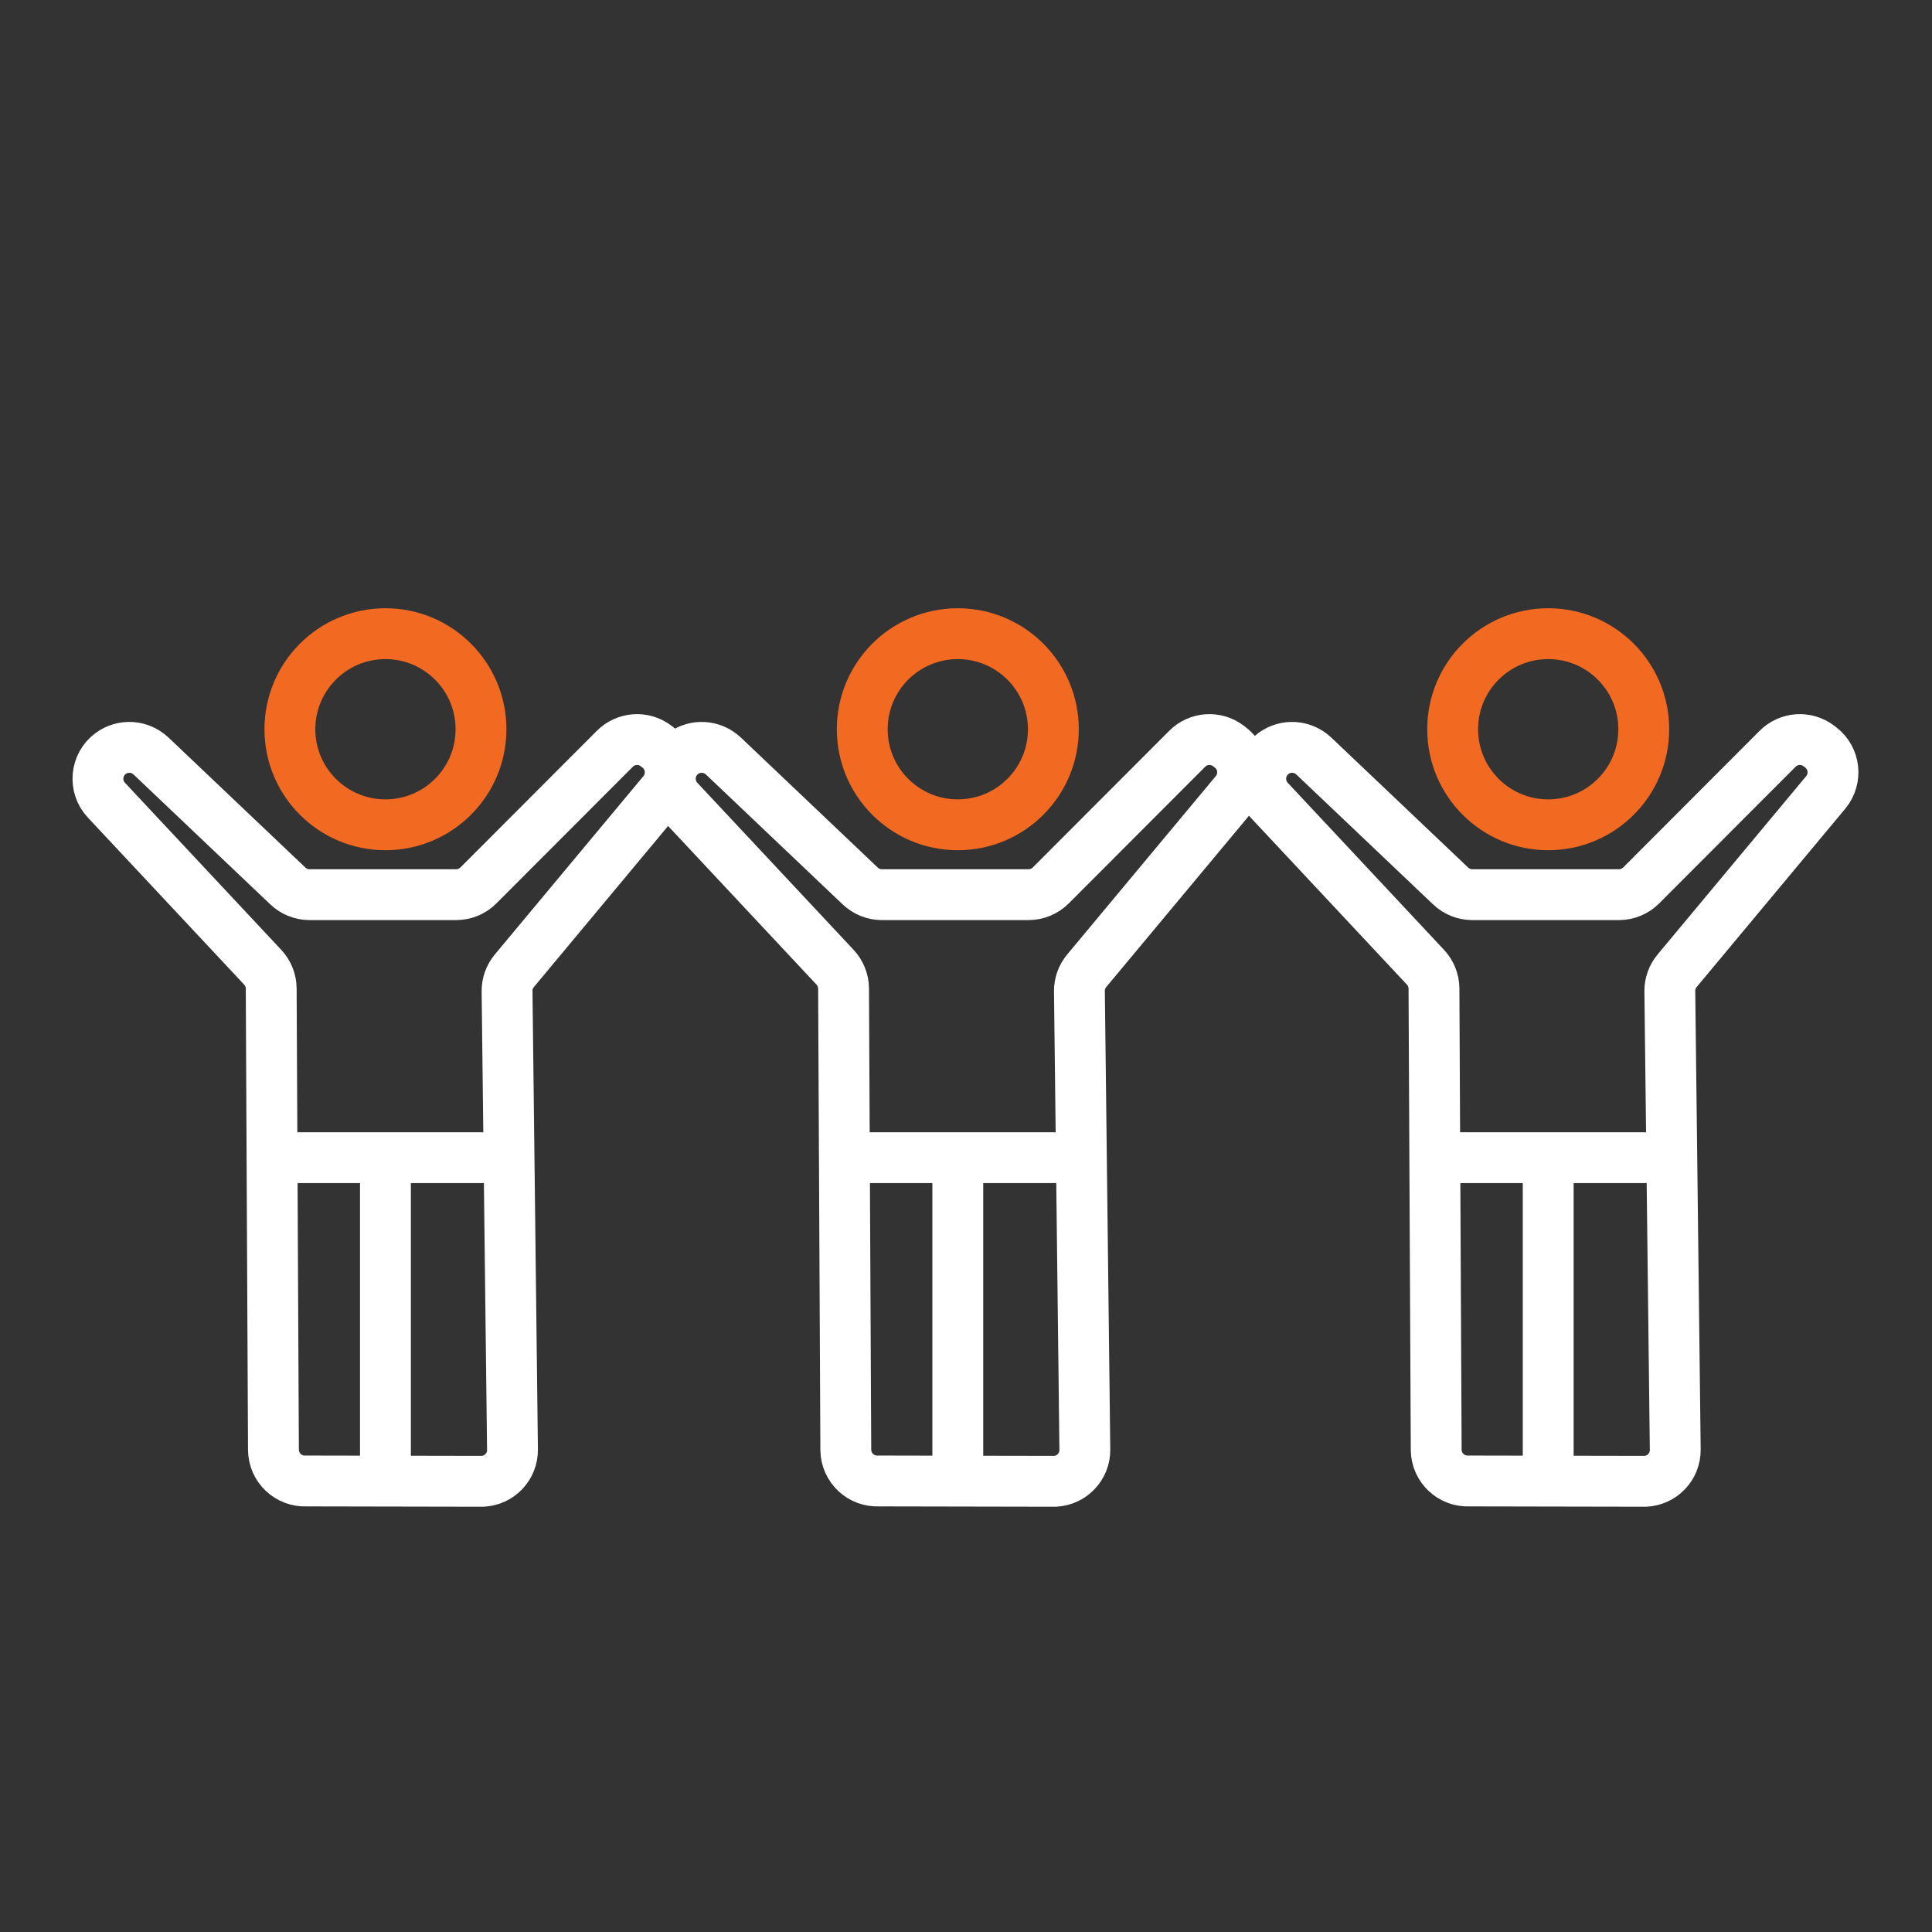
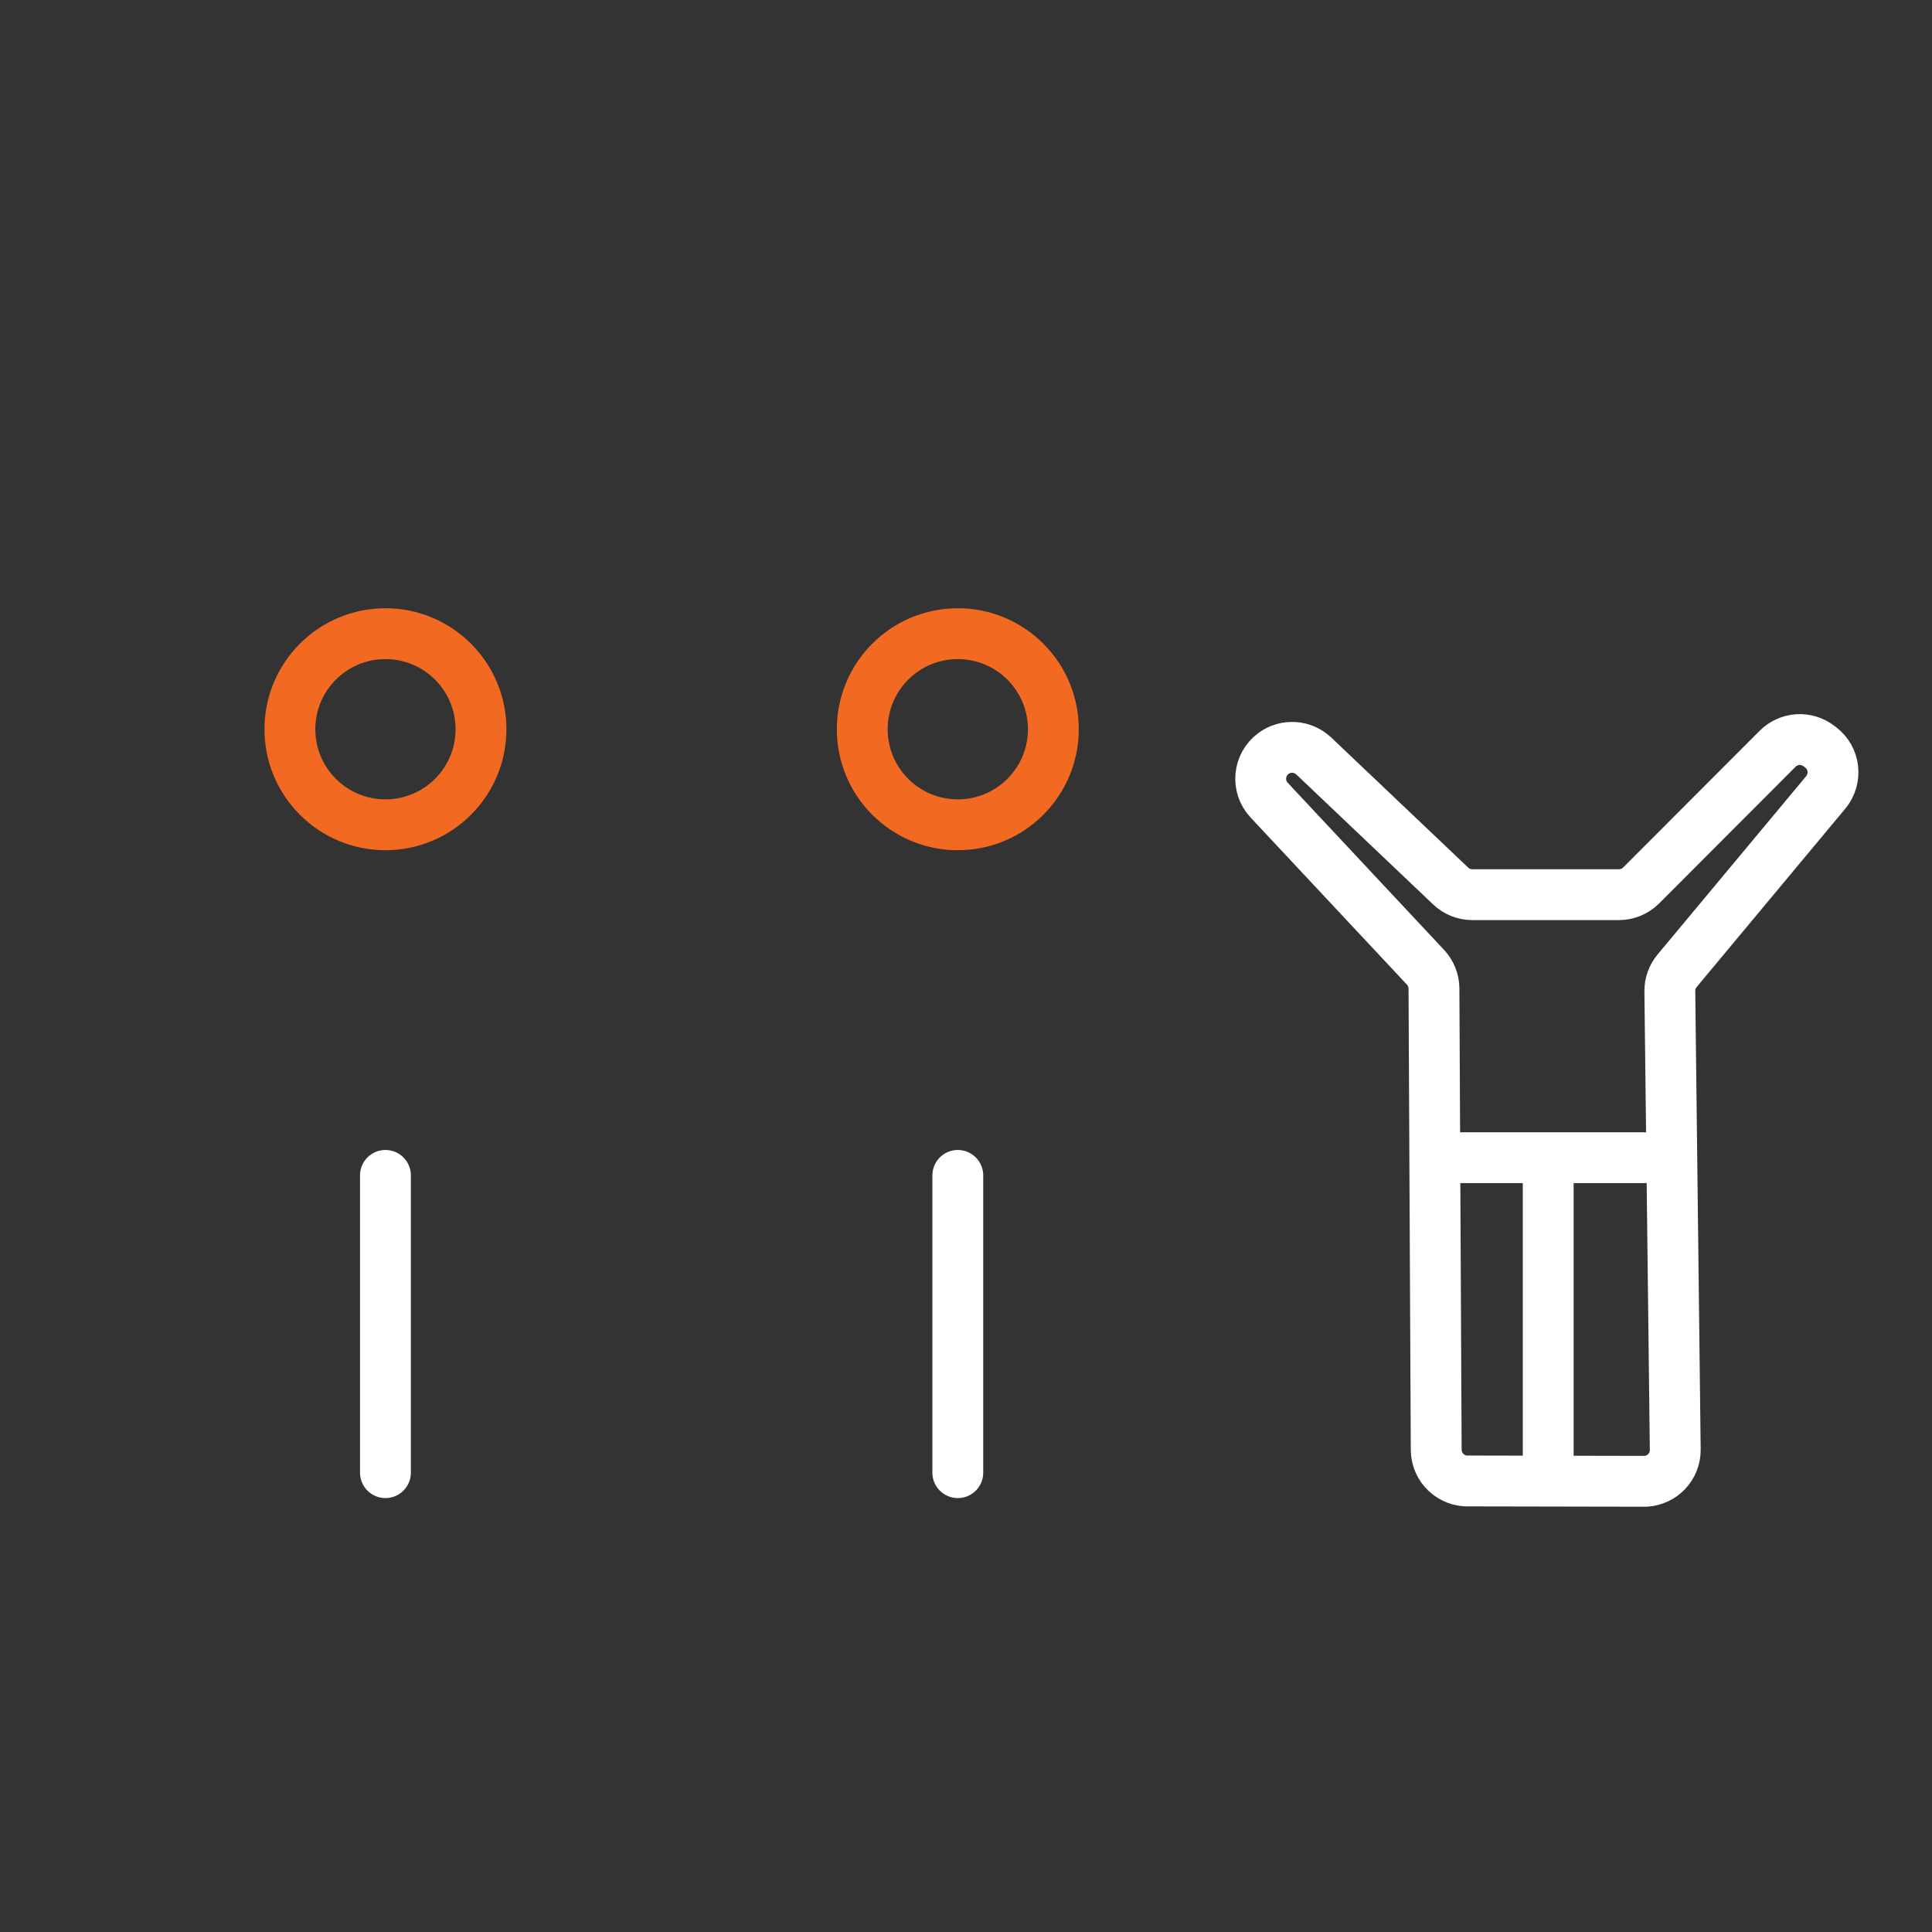
<svg xmlns="http://www.w3.org/2000/svg" id="Layer_1" version="1.1" viewBox="0 0 455.93 455.93">
  <rect x="0" y="0" width="455.93" height="455.93" fill="#333333" stroke="none" />
  <defs>
    <style>
      .st0 {
        stroke: #f26922;
      }

      .st0, .st1 {
        fill: none;
        stroke-linecap: round;
        stroke-linejoin: round;
        stroke-width: 12px;
      }

      .st1 {
        stroke: #fff;
      }
    </style>
  </defs>
  <circle class="st0" cx="226.03" cy="172.09" r="22.55" />
-   <path class="st1" d="M170.68,178.38l32.33,30.71c1.38,1.31,3.2,2.04,5.1,2.04h34.61c1.97,0,3.85-.78,5.24-2.17l32.21-32.26c2.63-2.63,6.8-2.91,9.75-.64l.42.32c3.34,2.56,3.87,7.38,1.18,10.62l-35.07,42.09c-1.13,1.35-1.74,3.07-1.72,4.83l1.28,108.17c.05,3.98-3.06,7.28-7.03,7.48l-41.6-.08c-4.19.21-7.72-3.1-7.78-7.29l-.53-108.98c-.03-1.84-.74-3.61-2-4.96l-36.89-39.43c-3.03-3.24-2.55-8.39,1.01-11.02h0c2.89-2.13,6.89-1.88,9.5.59Z" />
  <line class="st1" x1="226.03" y1="347.53" x2="226.03" y2="277.38" />
-   <line class="st1" x1="200.97" y1="273.2" x2="248.57" y2="273.2" />
-   <circle class="st0" cx="365.36" cy="172.09" r="22.55" />
  <path class="st1" d="M310.01,178.38l32.33,30.71c1.38,1.31,3.2,2.04,5.1,2.04h34.61c1.97,0,3.85-.78,5.24-2.17l32.21-32.26c2.63-2.63,6.8-2.91,9.75-.64l.42.32c3.34,2.56,3.87,7.38,1.18,10.62l-35.07,42.09c-1.13,1.35-1.74,3.07-1.72,4.83l1.28,108.17c.05,3.98-3.06,7.28-7.03,7.48l-41.6-.08c-4.19.21-7.72-3.1-7.78-7.29l-.53-108.98c-.03-1.84-.74-3.61-2-4.96l-36.89-39.43c-3.03-3.24-2.55-8.39,1.01-11.02h0c2.89-2.13,6.89-1.88,9.5.59Z" />
  <line class="st1" x1="365.36" y1="347.53" x2="365.36" y2="277.38" />
  <line class="st1" x1="340.31" y1="273.2" x2="387.91" y2="273.2" />
  <circle class="st0" cx="90.96" cy="172.09" r="22.55" />
-   <path class="st1" d="M35.61,178.38l32.33,30.71c1.38,1.31,3.2,2.04,5.1,2.04h34.61c1.97,0,3.85-.78,5.24-2.17l32.21-32.26c2.63-2.63,6.8-2.91,9.75-.64l.42.32c3.34,2.56,3.87,7.38,1.18,10.62l-35.07,42.09c-1.13,1.35-1.74,3.07-1.72,4.83l1.28,108.17c.05,3.98-3.06,7.28-7.03,7.48l-41.6-.08c-4.19.21-7.72-3.1-7.78-7.29l-.53-108.98c-.03-1.84-.74-3.61-2-4.96l-36.89-39.43c-3.03-3.24-2.55-8.39,1.01-11.02h0c2.89-2.13,6.89-1.88,9.5.59Z" />
  <line class="st1" x1="90.96" y1="347.53" x2="90.96" y2="277.38" />
-   <line class="st1" x1="65.91" y1="273.2" x2="113.51" y2="273.2" />
</svg>